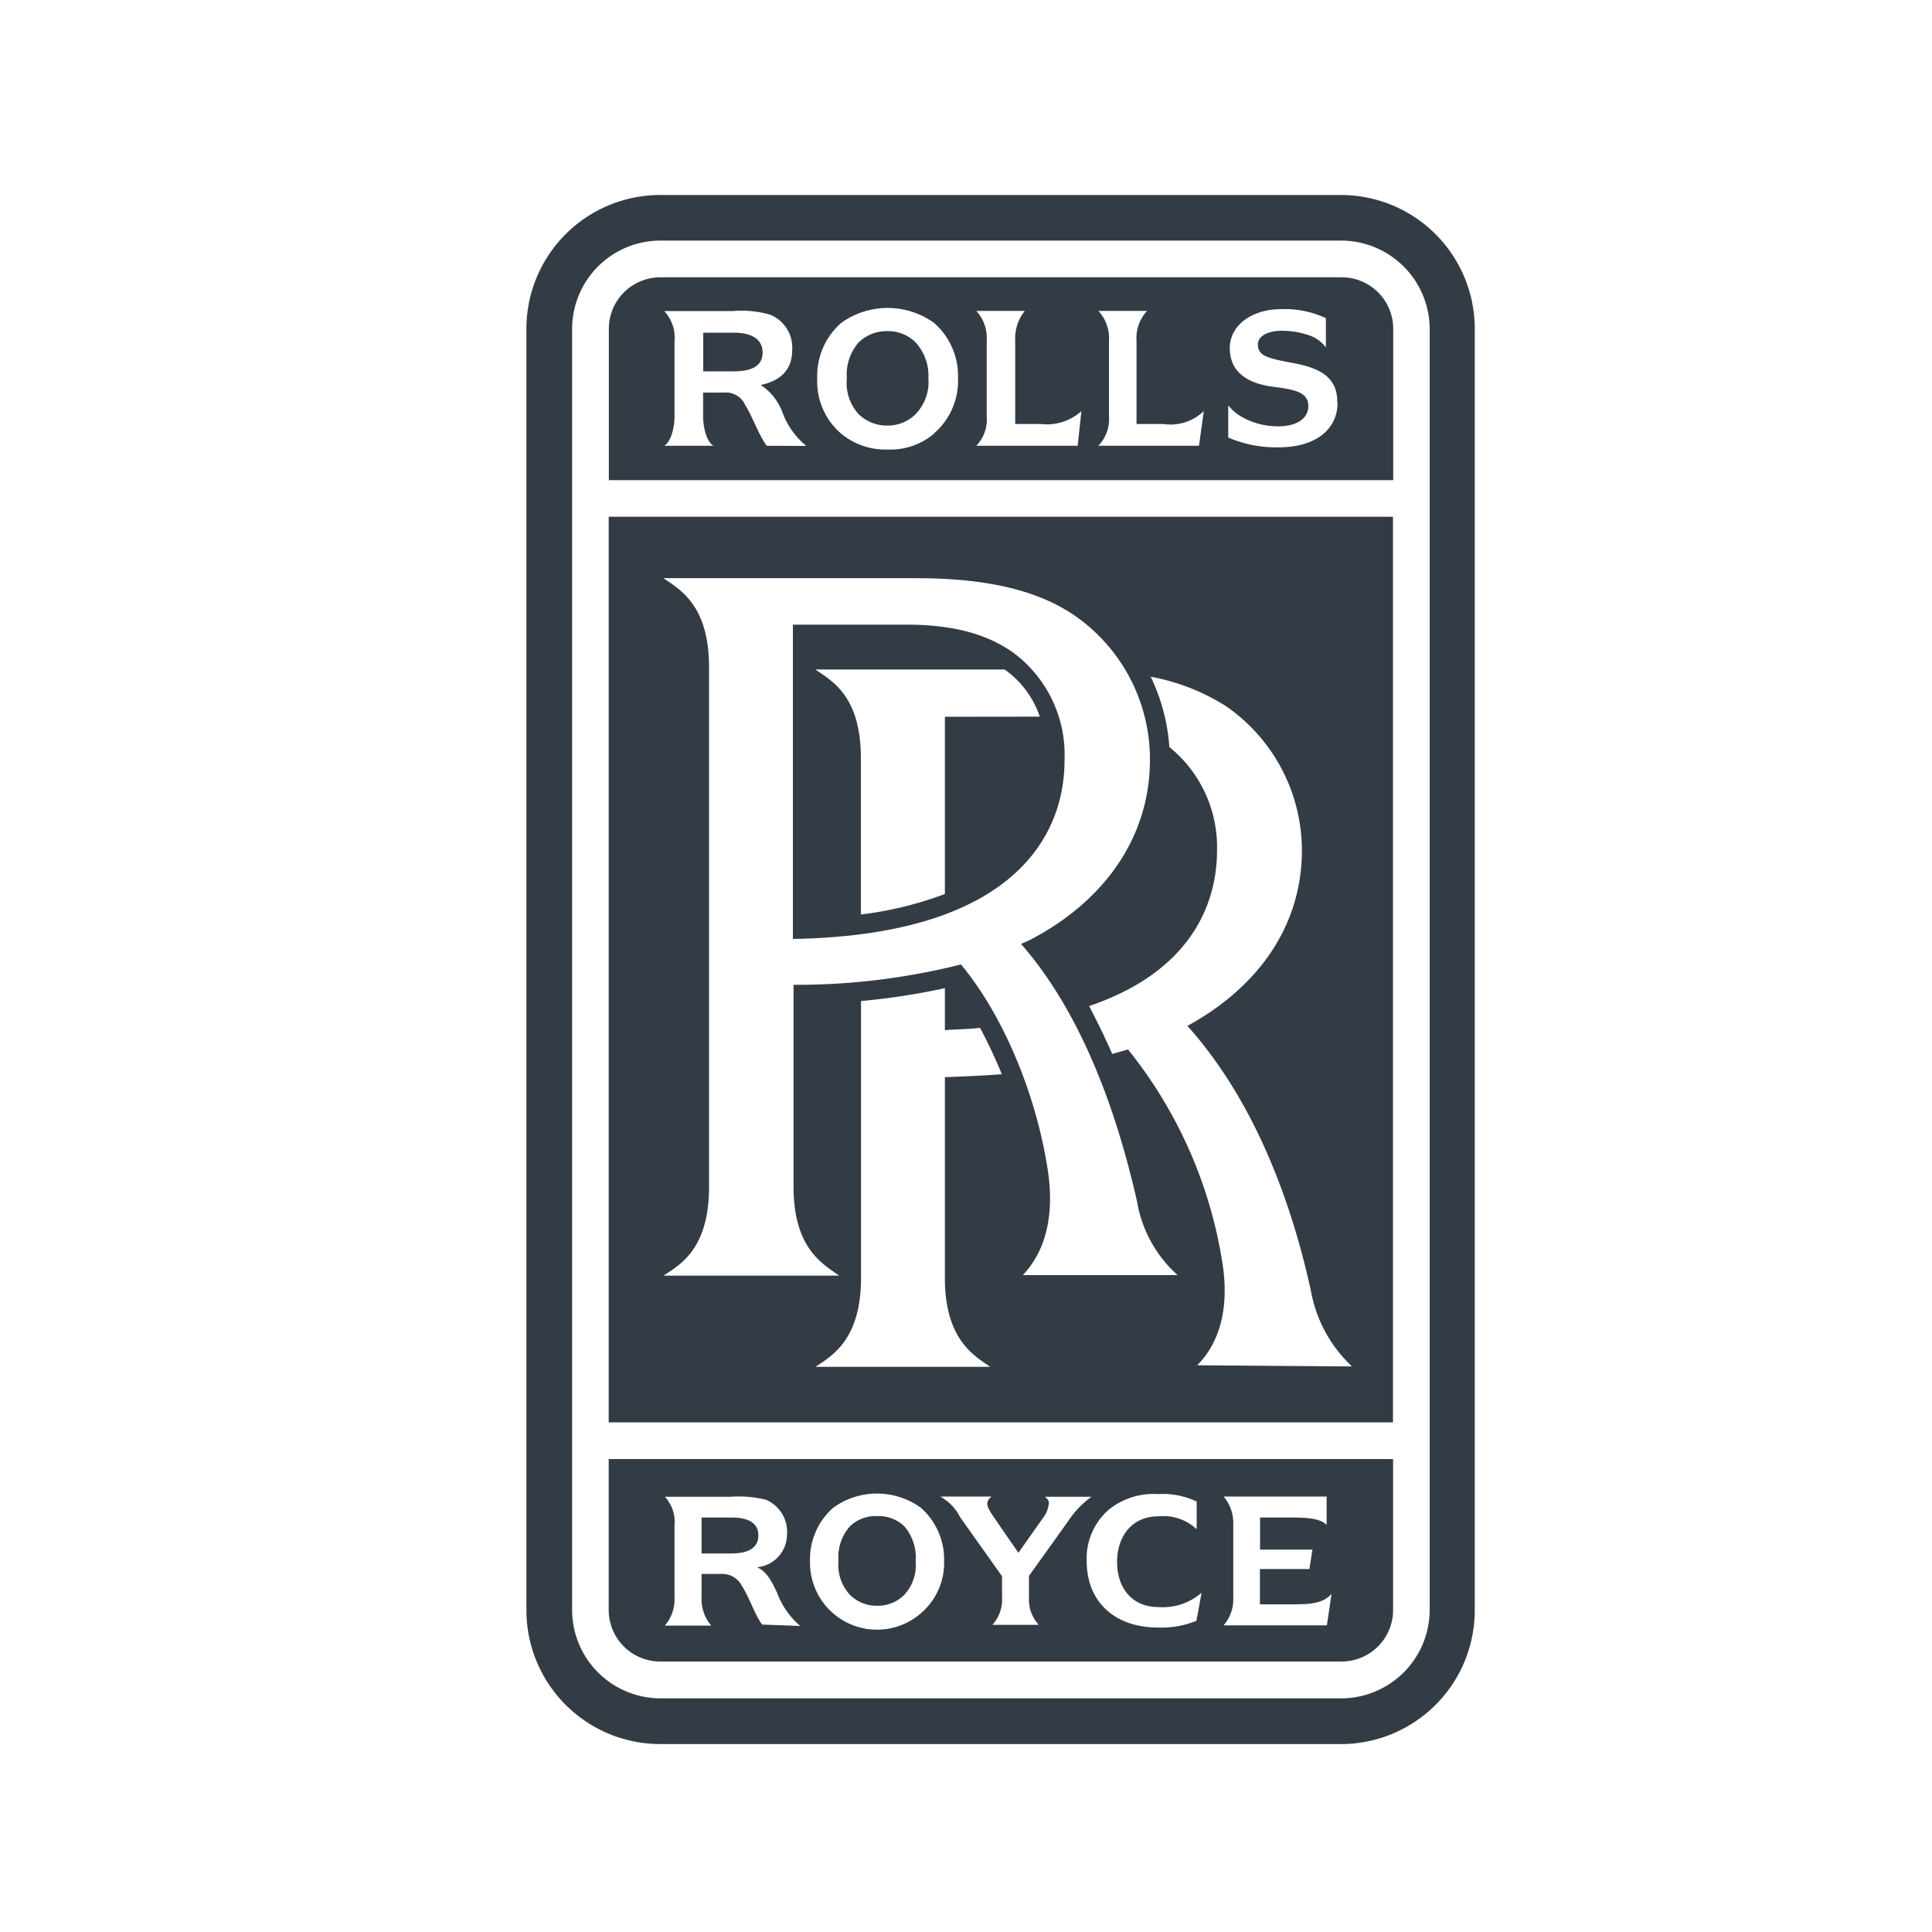
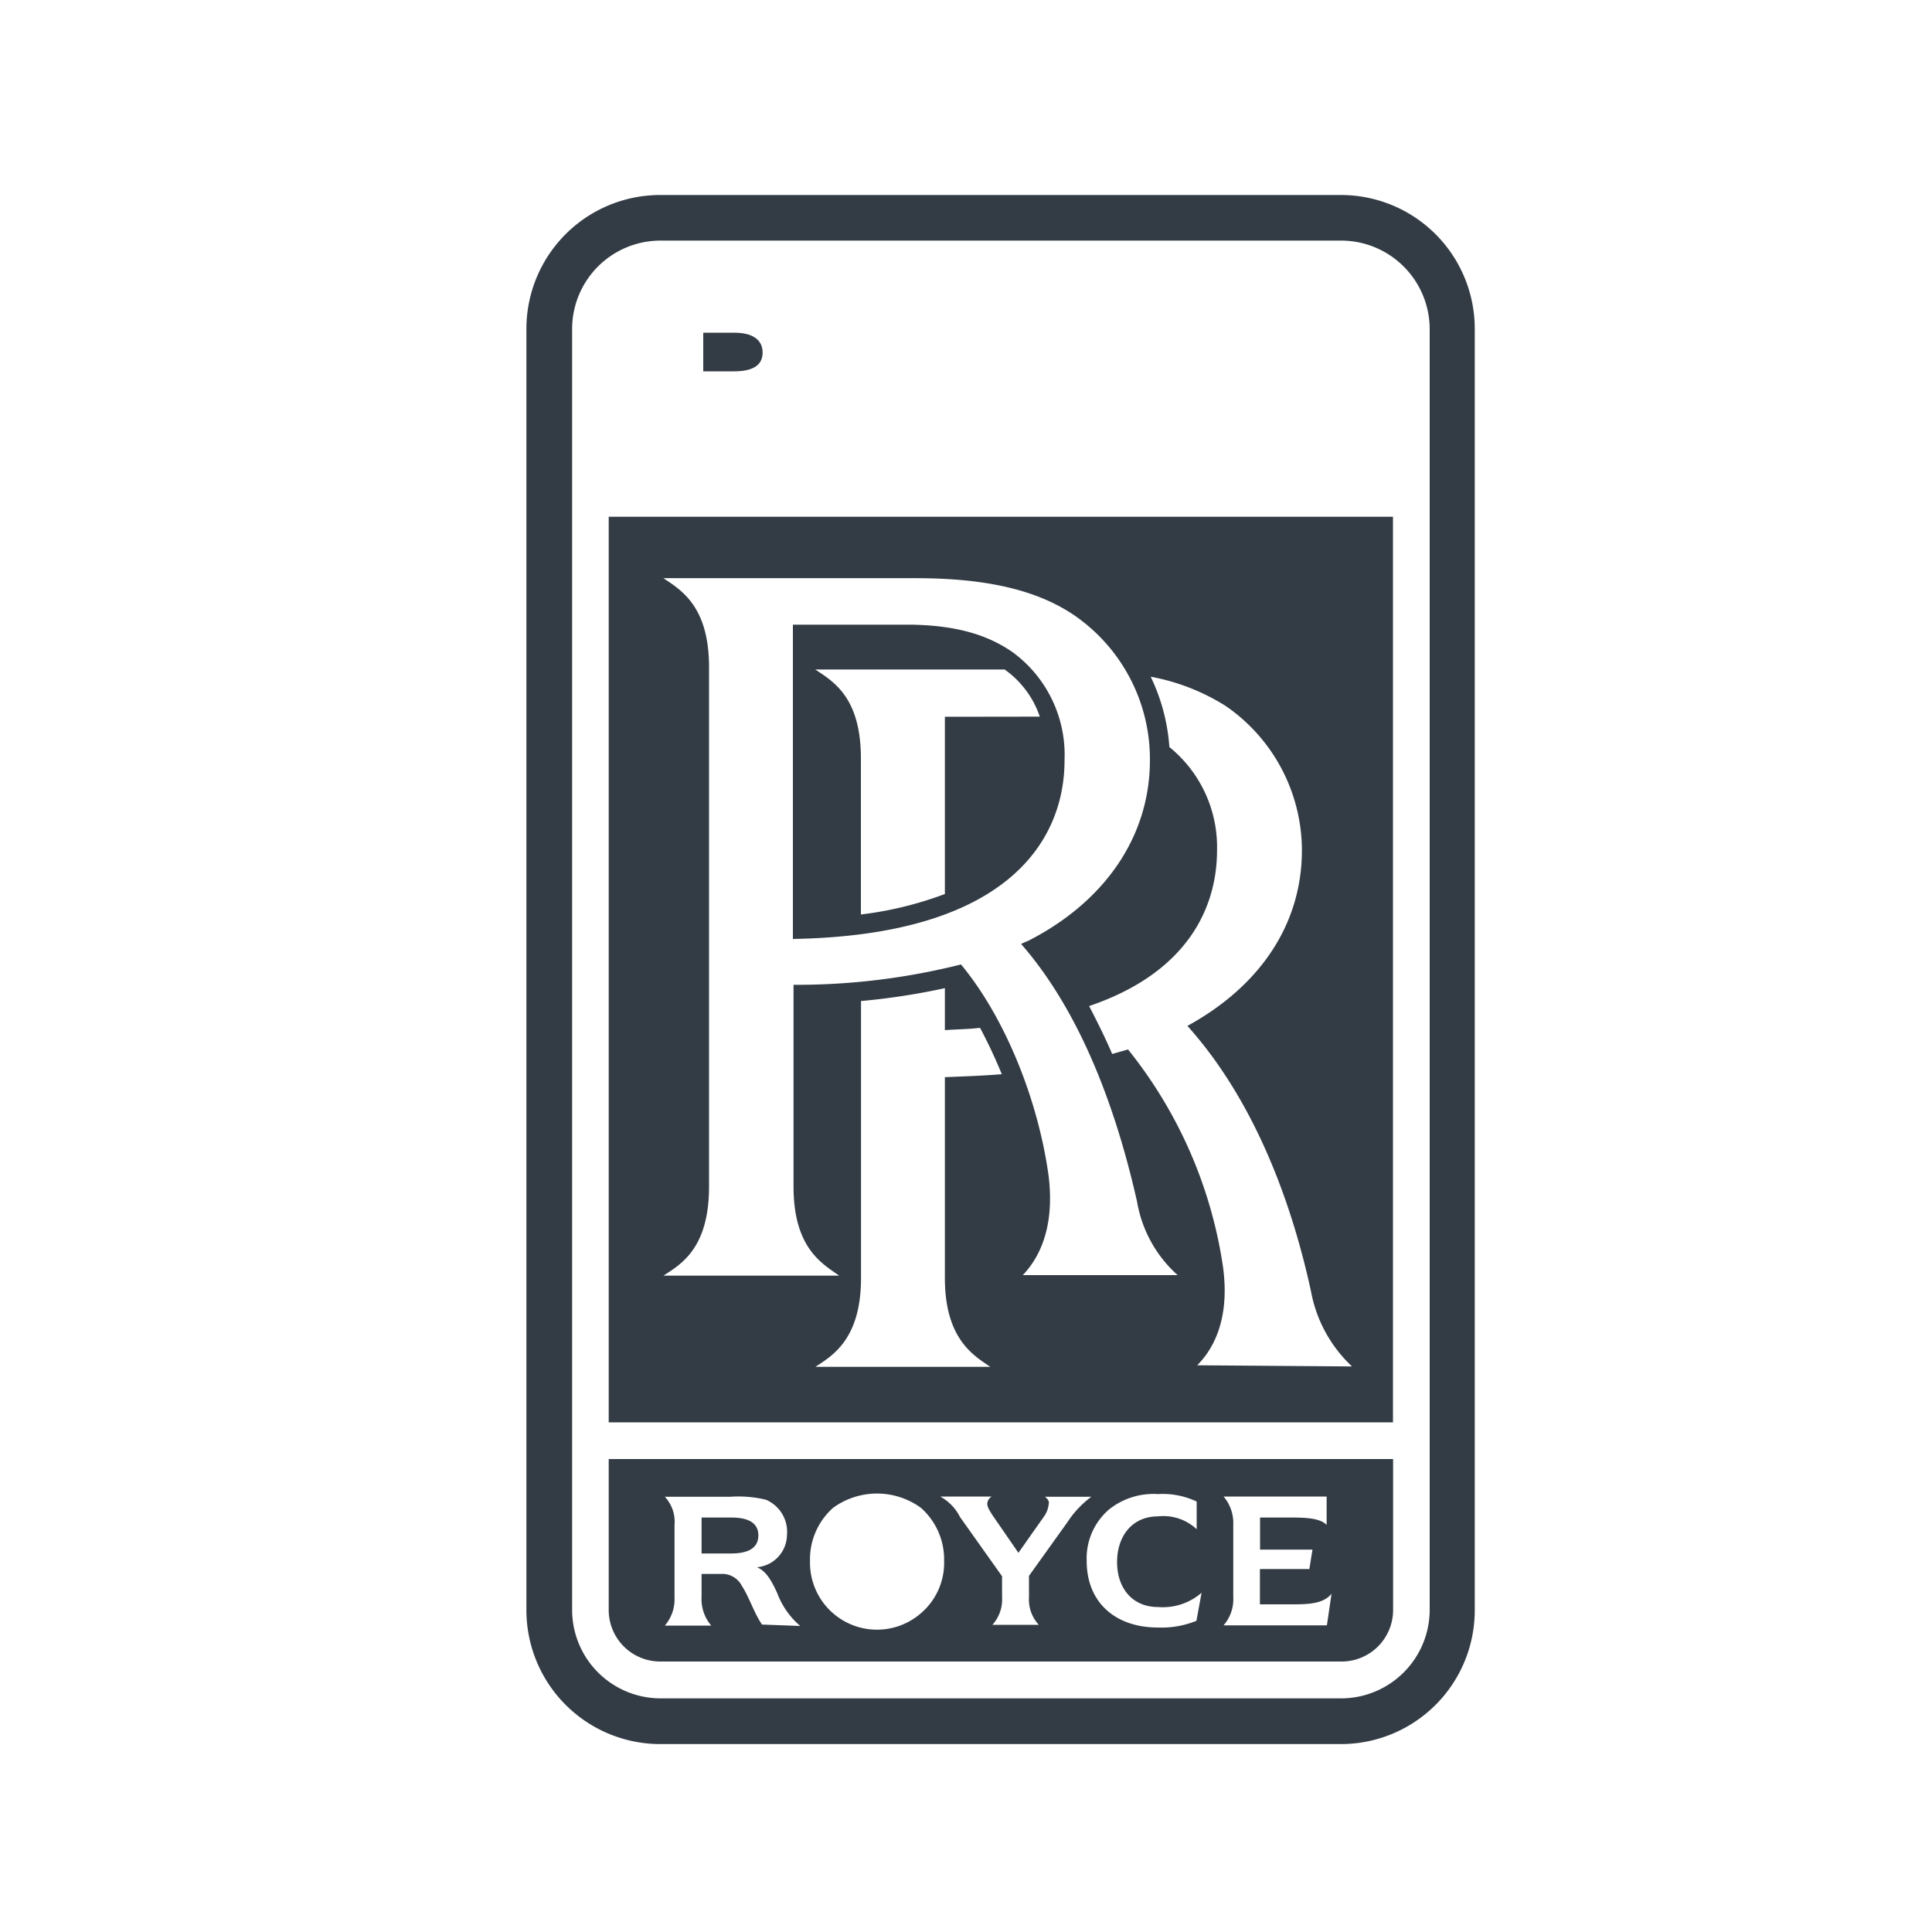
<svg xmlns="http://www.w3.org/2000/svg" viewBox="0 0 150 150">
  <g fill="#333c45">
    <path d="m104.1 15.14h-52.82a10.39 10.39 0 0 0 -10.41 10.39v99.47a10.4 10.4 0 0 0 10.41 10.41h52.82a10.39 10.39 0 0 0 10.4-10.41v-99.47a10.39 10.39 0 0 0 -10.4-10.39zm6.9 109.86a6.88 6.88 0 0 1 -6.91 6.86h-52.81a6.87 6.87 0 0 1 -6.86-6.86v-99.47a6.86 6.86 0 0 1 6.86-6.85h52.82a6.88 6.88 0 0 1 6.9 6.85z" />
-     <path d="m104.1 21.53h-52.83a4 4 0 0 0 -4 4v11.75h60.9v-11.75a4 4 0 0 0 -4.07-4zm-44.58 13.08c-.69-1-1.1-2.27-1.68-3.2a1.63 1.63 0 0 0 -1.63-.93h-1.62v1.86c0 .87.29 2 .81 2.27h-3.83c.52-.3.8-1.4.8-2.27v-5.87a3 3 0 0 0 -.8-2.32h5.33a7.94 7.94 0 0 1 2.91.29 2.75 2.75 0 0 1 1.69 2.79c0 1.39-.81 2.32-2.44 2.66a4.28 4.28 0 0 1 1.68 2.11 6.15 6.15 0 0 0 1.86 2.62zm13-.94a5.26 5.26 0 0 1 -3.6 1.23 5.39 5.39 0 0 1 -3.61-1.23 5.33 5.33 0 0 1 -1.86-4.3 5.47 5.47 0 0 1 1.86-4.3 6.18 6.18 0 0 1 7.21 0 5.48 5.48 0 0 1 1.86 4.3 5.38 5.38 0 0 1 -1.89 4.3zm11.15.94h-7.87a2.94 2.94 0 0 0 .81-2.27v-5.88a3.12 3.12 0 0 0 -.81-2.32h3.77a3.37 3.37 0 0 0 -.75 2.32v6.46h2a4 4 0 0 0 3.14-1zm9.42 0h-7.81a3 3 0 0 0 .82-2.32v-5.83a3.12 3.12 0 0 0 -.82-2.32h3.78a3.08 3.08 0 0 0 -.82 2.32v6.46h2.09a3.72 3.72 0 0 0 3.13-1zm10.76-3.37c0 2.09-1.68 3.49-4.59 3.49a9.39 9.39 0 0 1 -3.9-.76v-2.5a3.65 3.65 0 0 0 1.11.93 5.68 5.68 0 0 0 2.79.7c1.45 0 2.32-.64 2.32-1.57 0-1.11-1.1-1.29-2.79-1.51-2.14-.29-3.31-1.28-3.31-3s1.65-3.02 4.03-3.02a7.61 7.61 0 0 1 3.43.7v2.27a2.69 2.69 0 0 0 -1.28-.93 6.54 6.54 0 0 0 -2.14-.36c-1.17 0-1.86.47-1.86 1.05 0 1 .93 1.1 3 1.51s3.22 1.25 3.16 3.05z" />
-     <path d="m68.88 25.71a3.09 3.09 0 0 0 -2.21.87 3.78 3.78 0 0 0 -.92 2.79 3.57 3.57 0 0 0 .92 2.79 3.12 3.12 0 0 0 2.21.88 3.06 3.06 0 0 0 2.2-.88 3.58 3.58 0 0 0 1-2.79 3.81 3.81 0 0 0 -1-2.79 3 3 0 0 0 -2.2-.87z" />
    <path d="m57 25.83h-2.4v3h2.4c1.33 0 2.21-.4 2.21-1.45s-.85-1.55-2.21-1.55z" />
    <path d="m56.79 117.82h-2.32v2.79h2.32c1.28 0 2.09-.41 2.09-1.4s-.81-1.39-2.09-1.39z" />
-     <path d="m68.13 117.71a2.89 2.89 0 0 0 -2.15.8 3.61 3.61 0 0 0 -.88 2.68 3.4 3.4 0 0 0 .88 2.62 2.92 2.92 0 0 0 2.15.86 2.88 2.88 0 0 0 2.09-.86 3.4 3.4 0 0 0 .87-2.62 3.69 3.69 0 0 0 -.87-2.68 2.84 2.84 0 0 0 -2.09-.8z" />
    <path d="m47.26 113.28v11.72a4 4 0 0 0 4 4h52.84a4 4 0 0 0 4.06-4v-11.72zm11.9 12.85c-.63-.93-1-2.15-1.56-3a1.71 1.71 0 0 0 -1.63-.93h-1.5v1.8a3.15 3.15 0 0 0 .75 2.21h-3.6a3.15 3.15 0 0 0 .75-2.21v-5.59a2.85 2.85 0 0 0 -.75-2.2h5.06a9.07 9.07 0 0 1 2.79.23 2.71 2.71 0 0 1 1.63 2.74 2.55 2.55 0 0 1 -2.33 2.5c.7.29 1.11 1 1.57 2a6.24 6.24 0 0 0 1.79 2.56zm12.33-.87a5.2 5.2 0 0 1 -8.6-4.07 5.33 5.33 0 0 1 1.8-4.13 5.8 5.8 0 0 1 6.8 0 5.34 5.34 0 0 1 1.81 4.13 5.14 5.14 0 0 1 -1.81 4.07zm11.4-7.1-3 4.19v1.65a2.9 2.9 0 0 0 .76 2.15h-3.6a2.93 2.93 0 0 0 .75-2.15v-1.62l-3.26-4.59a3.74 3.74 0 0 0 -1.54-1.6h4a.71.71 0 0 0 -.34.47c-.06.28.18.64.41 1l2 2.9 2-2.84a2 2 0 0 0 .35-.93c.06-.23-.06-.4-.29-.58h3.6a7.58 7.58 0 0 0 -1.84 1.95zm10 7.68a7.24 7.24 0 0 1 -3 .52c-3.25 0-5.52-1.91-5.52-5.17a5 5 0 0 1 1.74-4 5.54 5.54 0 0 1 3.8-1.19 6.15 6.15 0 0 1 3 .58v2.15a3.77 3.77 0 0 0 -3-1c-2 0-3.18 1.52-3.18 3.55 0 2 1.16 3.49 3.19 3.49a4.57 4.57 0 0 0 3.37-1.11zm10.13.35h-8.02a3.09 3.09 0 0 0 .75-2.21v-5.59a3.17 3.17 0 0 0 -.75-2.2h8v2.2c-.52-.52-1.56-.57-2.85-.57h-2.32v2.49h4.07l-.24 1.51h-3.84v2.74h2.56c1.28 0 2.38-.06 3-.82z" />
    <path d="m47.26 40.12v70.31h60.89v-70.31zm29.64 66h-13.59c1.33-.87 3.54-2.15 3.54-6.91v-21.49a53 53 0 0 0 6.51-1v3.26c.94-.07 1.86-.07 2.73-.18a39.33 39.33 0 0 1 1.69 3.6c-1.45.12-2.91.17-4.42.23v15.59c0 4.78 2.27 6.04 3.54 6.91zm2.51-7.12c1-1.05 2.55-3.31 2-7.73-.81-5.87-3.37-12.26-6.8-16.39a52.23 52.23 0 0 1 -13 1.58v15.67c0 4.81 2.27 6 3.54 6.91h-13.64c1.34-.87 3.54-2.1 3.54-6.91v-40.33c0-4.76-2.2-6-3.54-6.91h19.58c5.17 0 9.24.81 12.27 2.85a13.56 13.56 0 0 1 5.92 11.26c0 6-3.55 11-9.36 14-.23.11-.4.17-.64.29 5.12 5.86 7.67 14.12 9 20a9.87 9.87 0 0 0 3.15 5.71zm13.54 7c1-1 2.61-3.25 2-7.67a35.1 35.1 0 0 0 -7.37-16.85l-1.23.35c-.52-1.22-1.16-2.5-1.79-3.72 7.72-2.62 9.93-7.73 9.93-12.09a10 10 0 0 0 -3.7-8.02 15 15 0 0 0 -1.45-5.46 16.55 16.55 0 0 1 5.82 2.27 13.64 13.64 0 0 1 5.92 11.19c0 5.87-3.37 10.63-8.89 13.65 5.63 6.28 8.31 14.7 9.59 20.58a10.62 10.62 0 0 0 3.19 5.86z" />
    <path d="m78.64 50.65c-2-1.4-4.47-2.09-7.85-2.15h-9.23v24.4c17-.29 21.1-7.91 21.09-13.88a9.88 9.88 0 0 0 -4.01-8.37zm-5.28 5v13.76a27.86 27.86 0 0 1 -6.52 1.59v-12.11c0-4.82-2.2-6-3.54-6.91h14.7a7.4 7.4 0 0 1 2.73 3.66z" />
  </g>
</svg>